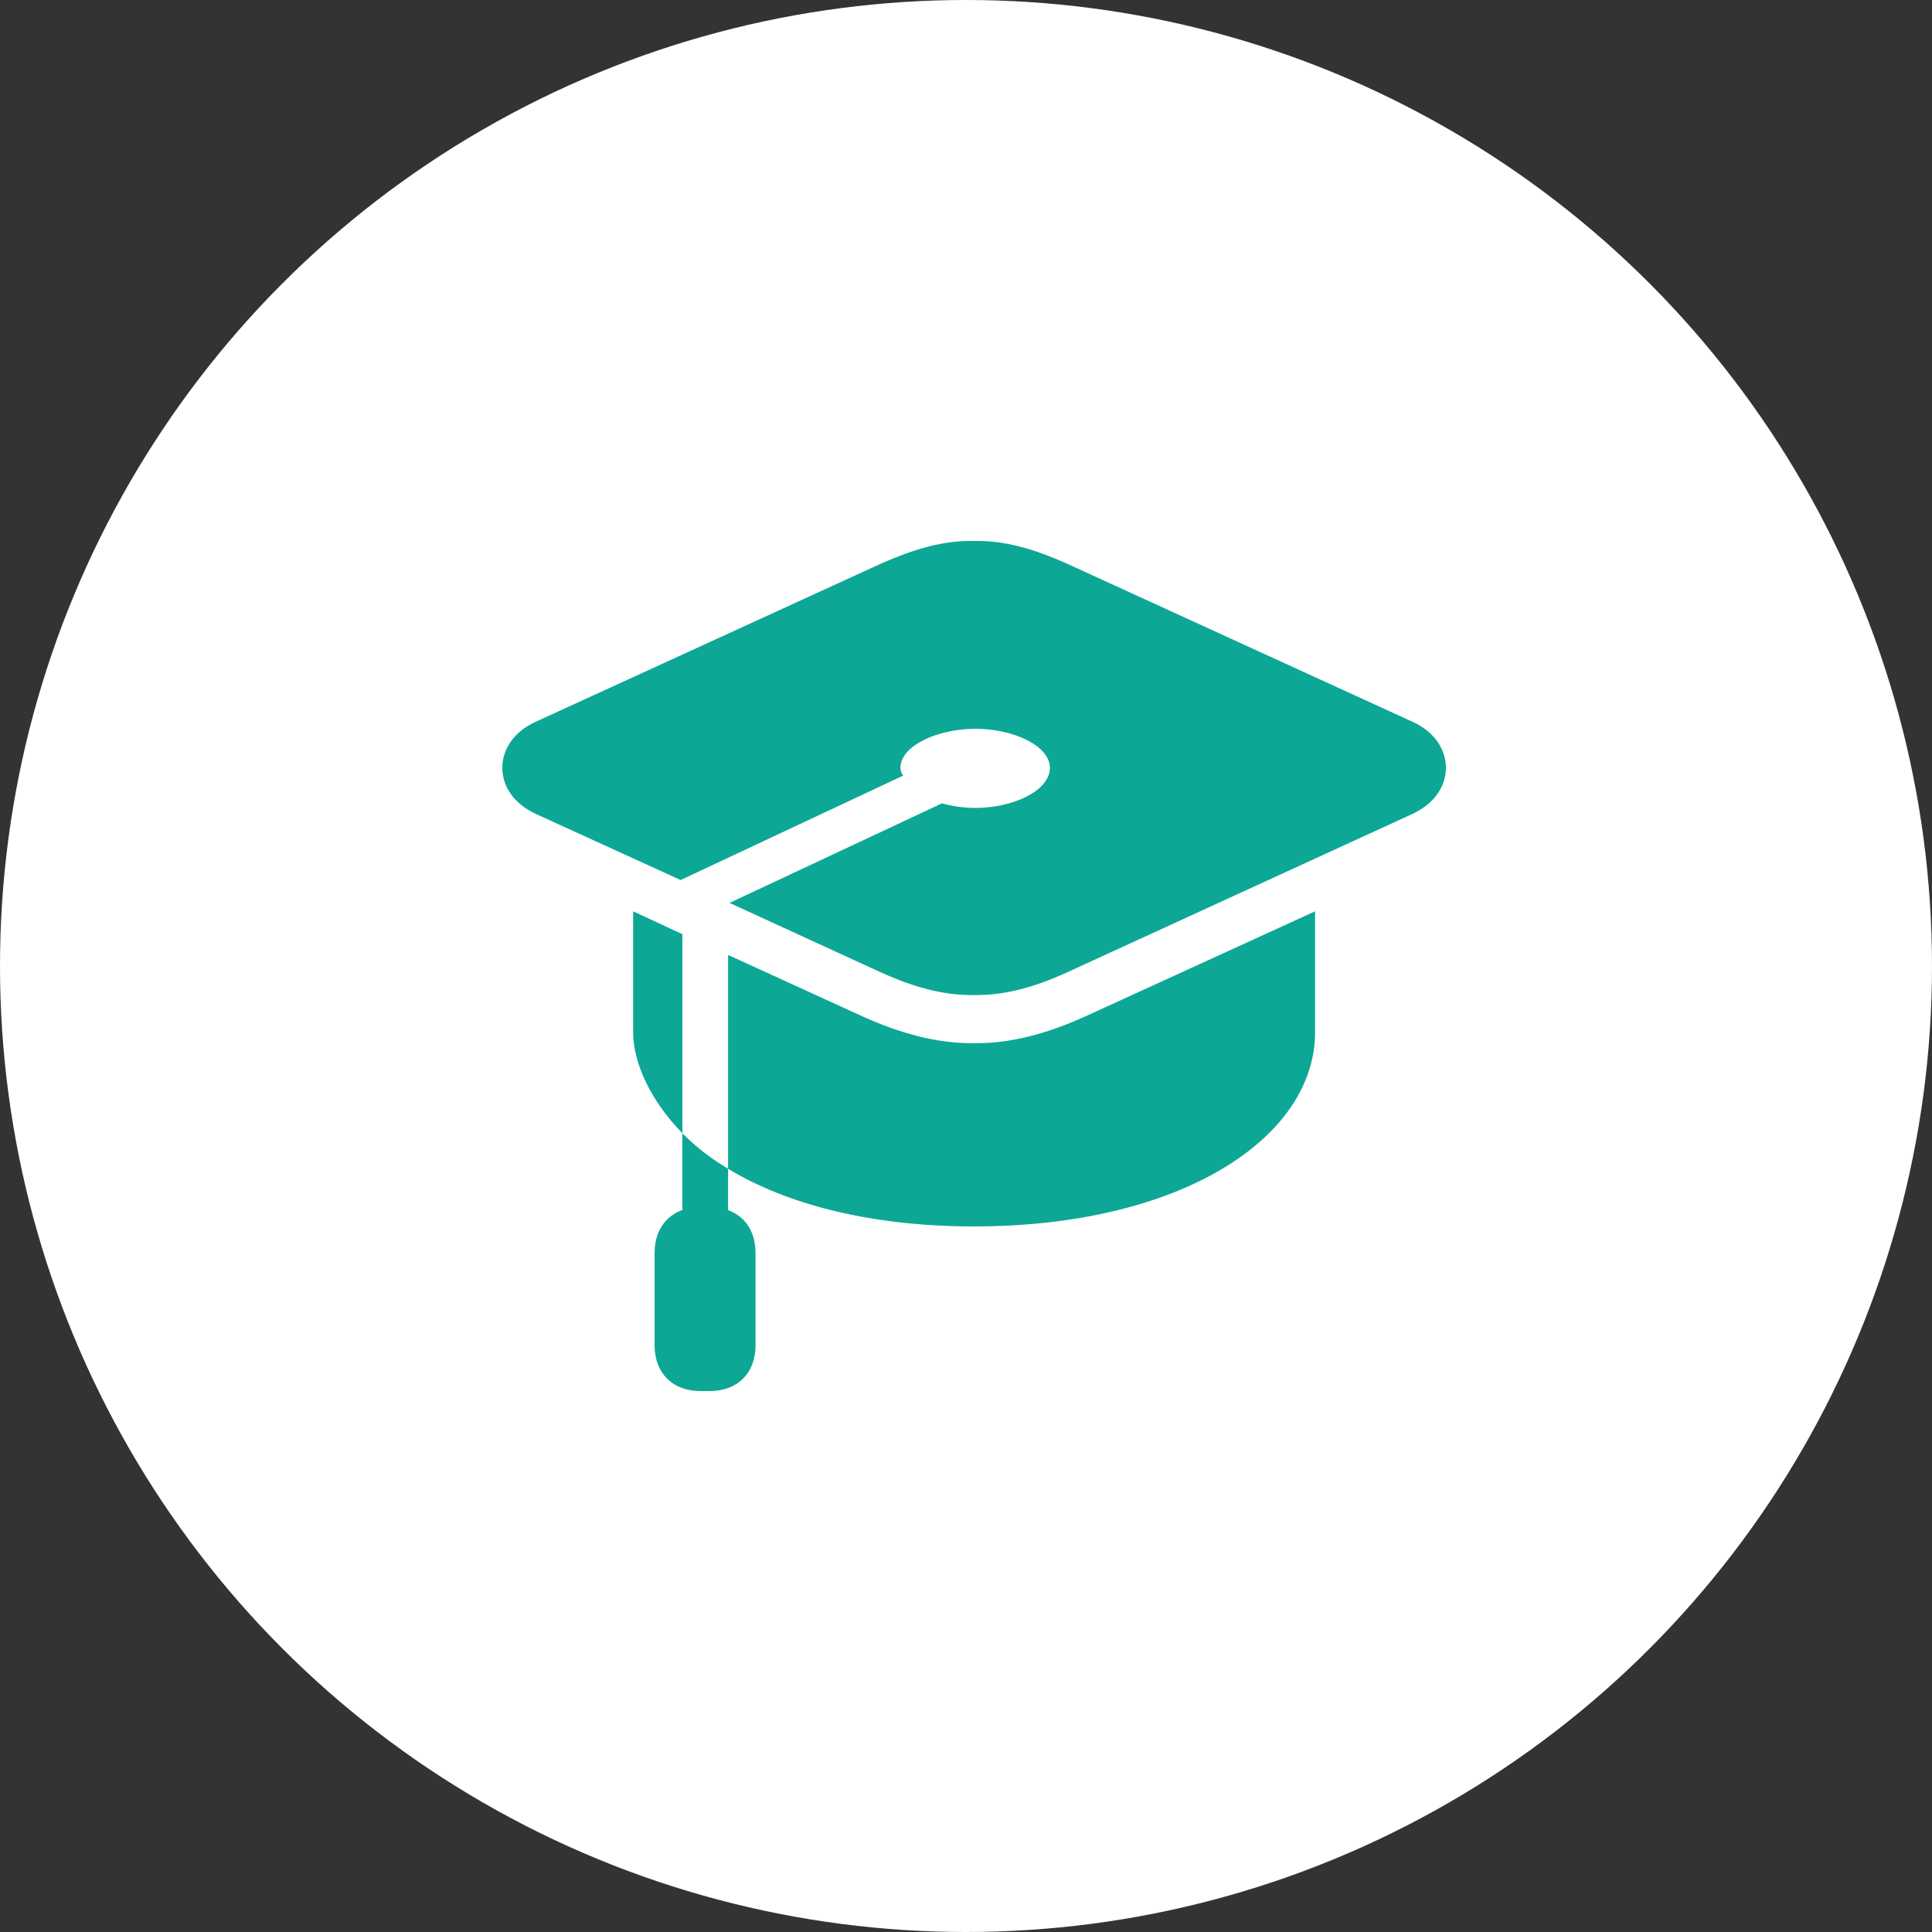
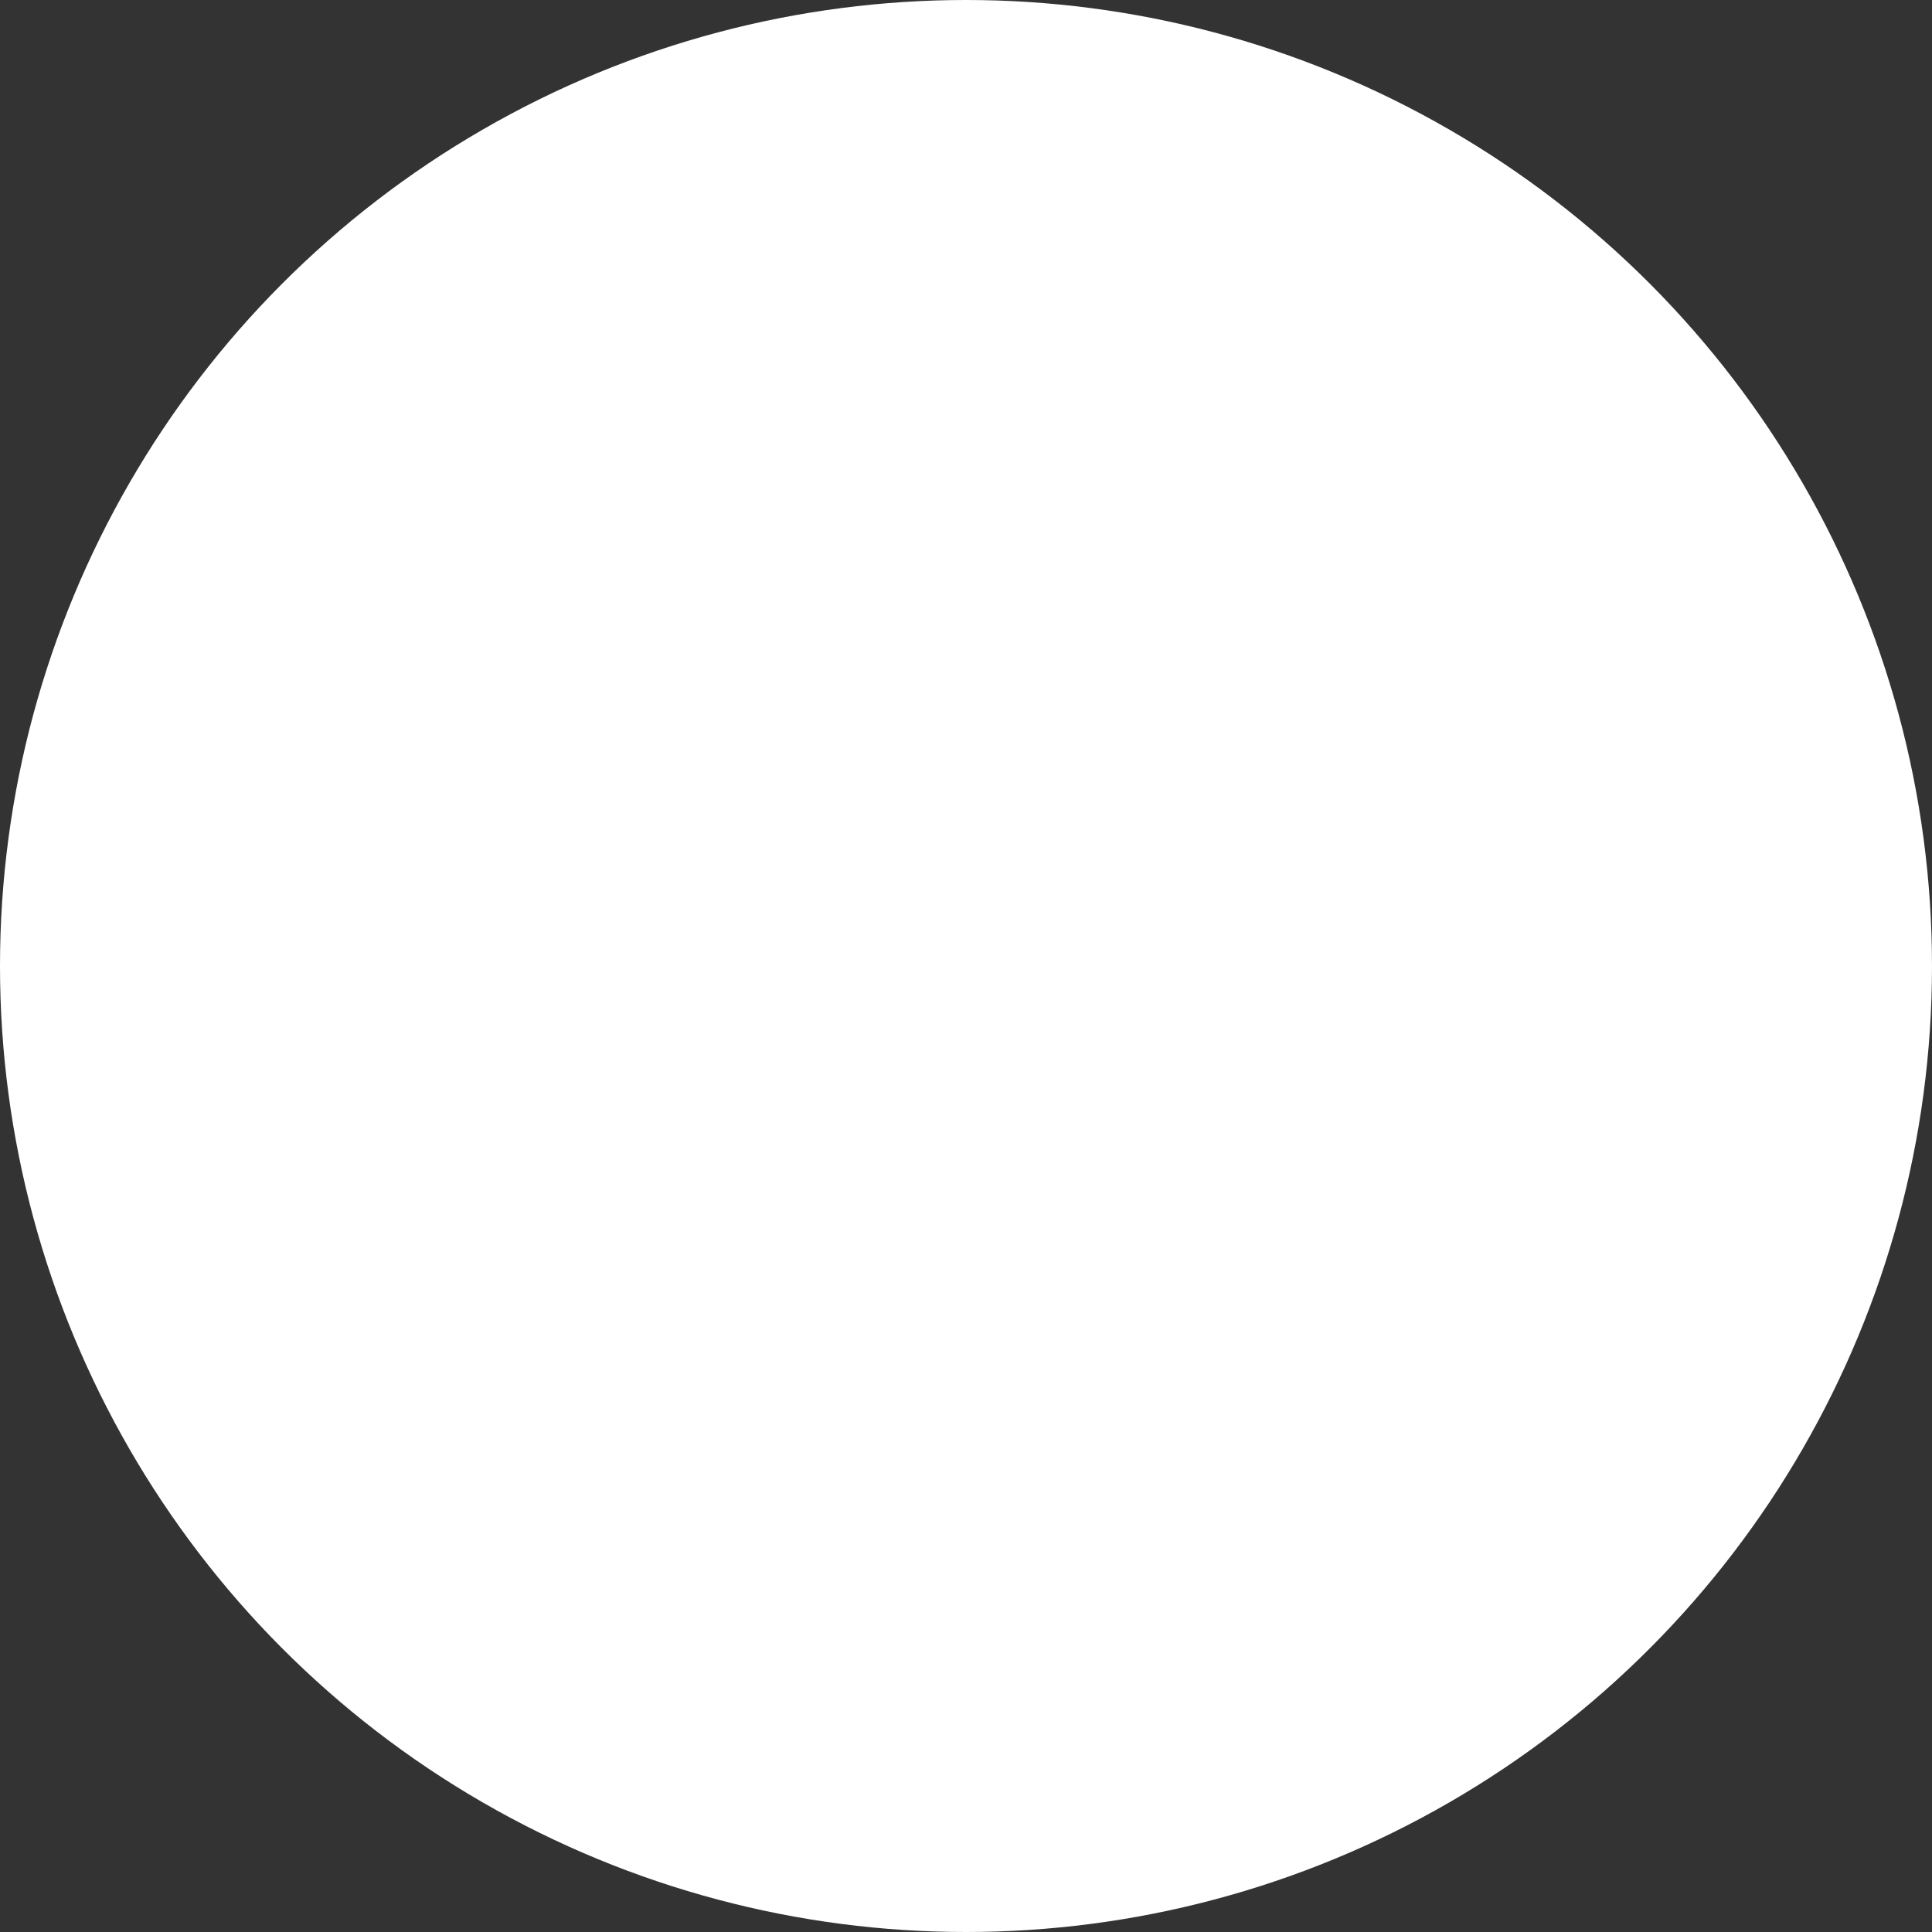
<svg xmlns="http://www.w3.org/2000/svg" width="50" height="50" viewBox="0 0 50 50" fill="none">
  <rect x="0" y="0" width="50" height="50" fill="#333333" stroke="none" />
  <circle cx="25" cy="25" r="25" fill="white" />
-   <path d="M36.555 18.679L27.645 14.602C26.716 14.183 25.961 13.983 25.205 14.001C24.459 13.983 23.704 14.183 22.766 14.602L13.865 18.679C13.282 18.943 13 19.407 13 19.872C13 20.336 13.282 20.791 13.865 21.064L17.615 22.775L23.376 20.072C23.321 20.008 23.303 19.935 23.303 19.872C23.303 19.298 24.268 18.861 25.242 18.861C26.225 18.861 27.171 19.298 27.171 19.872C27.171 20.463 26.225 20.909 25.242 20.909C24.942 20.909 24.641 20.864 24.377 20.791L18.88 23.367L22.766 25.151C23.704 25.578 24.459 25.761 25.205 25.752C25.961 25.761 26.716 25.578 27.645 25.151L36.555 21.064C37.138 20.791 37.42 20.336 37.42 19.872C37.42 19.407 37.138 18.943 36.555 18.679ZM18.843 24.714V30.248C20.372 31.176 22.557 31.74 25.205 31.74C30.575 31.74 34.034 29.438 34.034 26.716V23.585L28.163 26.27C27.099 26.762 26.134 27.008 25.205 26.998C24.286 27.008 23.312 26.762 22.247 26.27L18.843 24.714ZM16.386 23.585V26.716C16.386 27.508 16.841 28.491 17.66 29.328V24.177L16.386 23.585ZM17.66 32.359H18.843V30.248C18.388 29.975 17.988 29.665 17.66 29.328V32.359ZM16.941 32.423V34.817C16.941 35.536 17.405 36 18.124 36H18.37C19.089 36 19.553 35.536 19.553 34.817V32.423C19.553 31.704 19.089 31.24 18.37 31.24H18.124C17.405 31.24 16.941 31.704 16.941 32.423Z" fill="#0DA796" />
</svg>